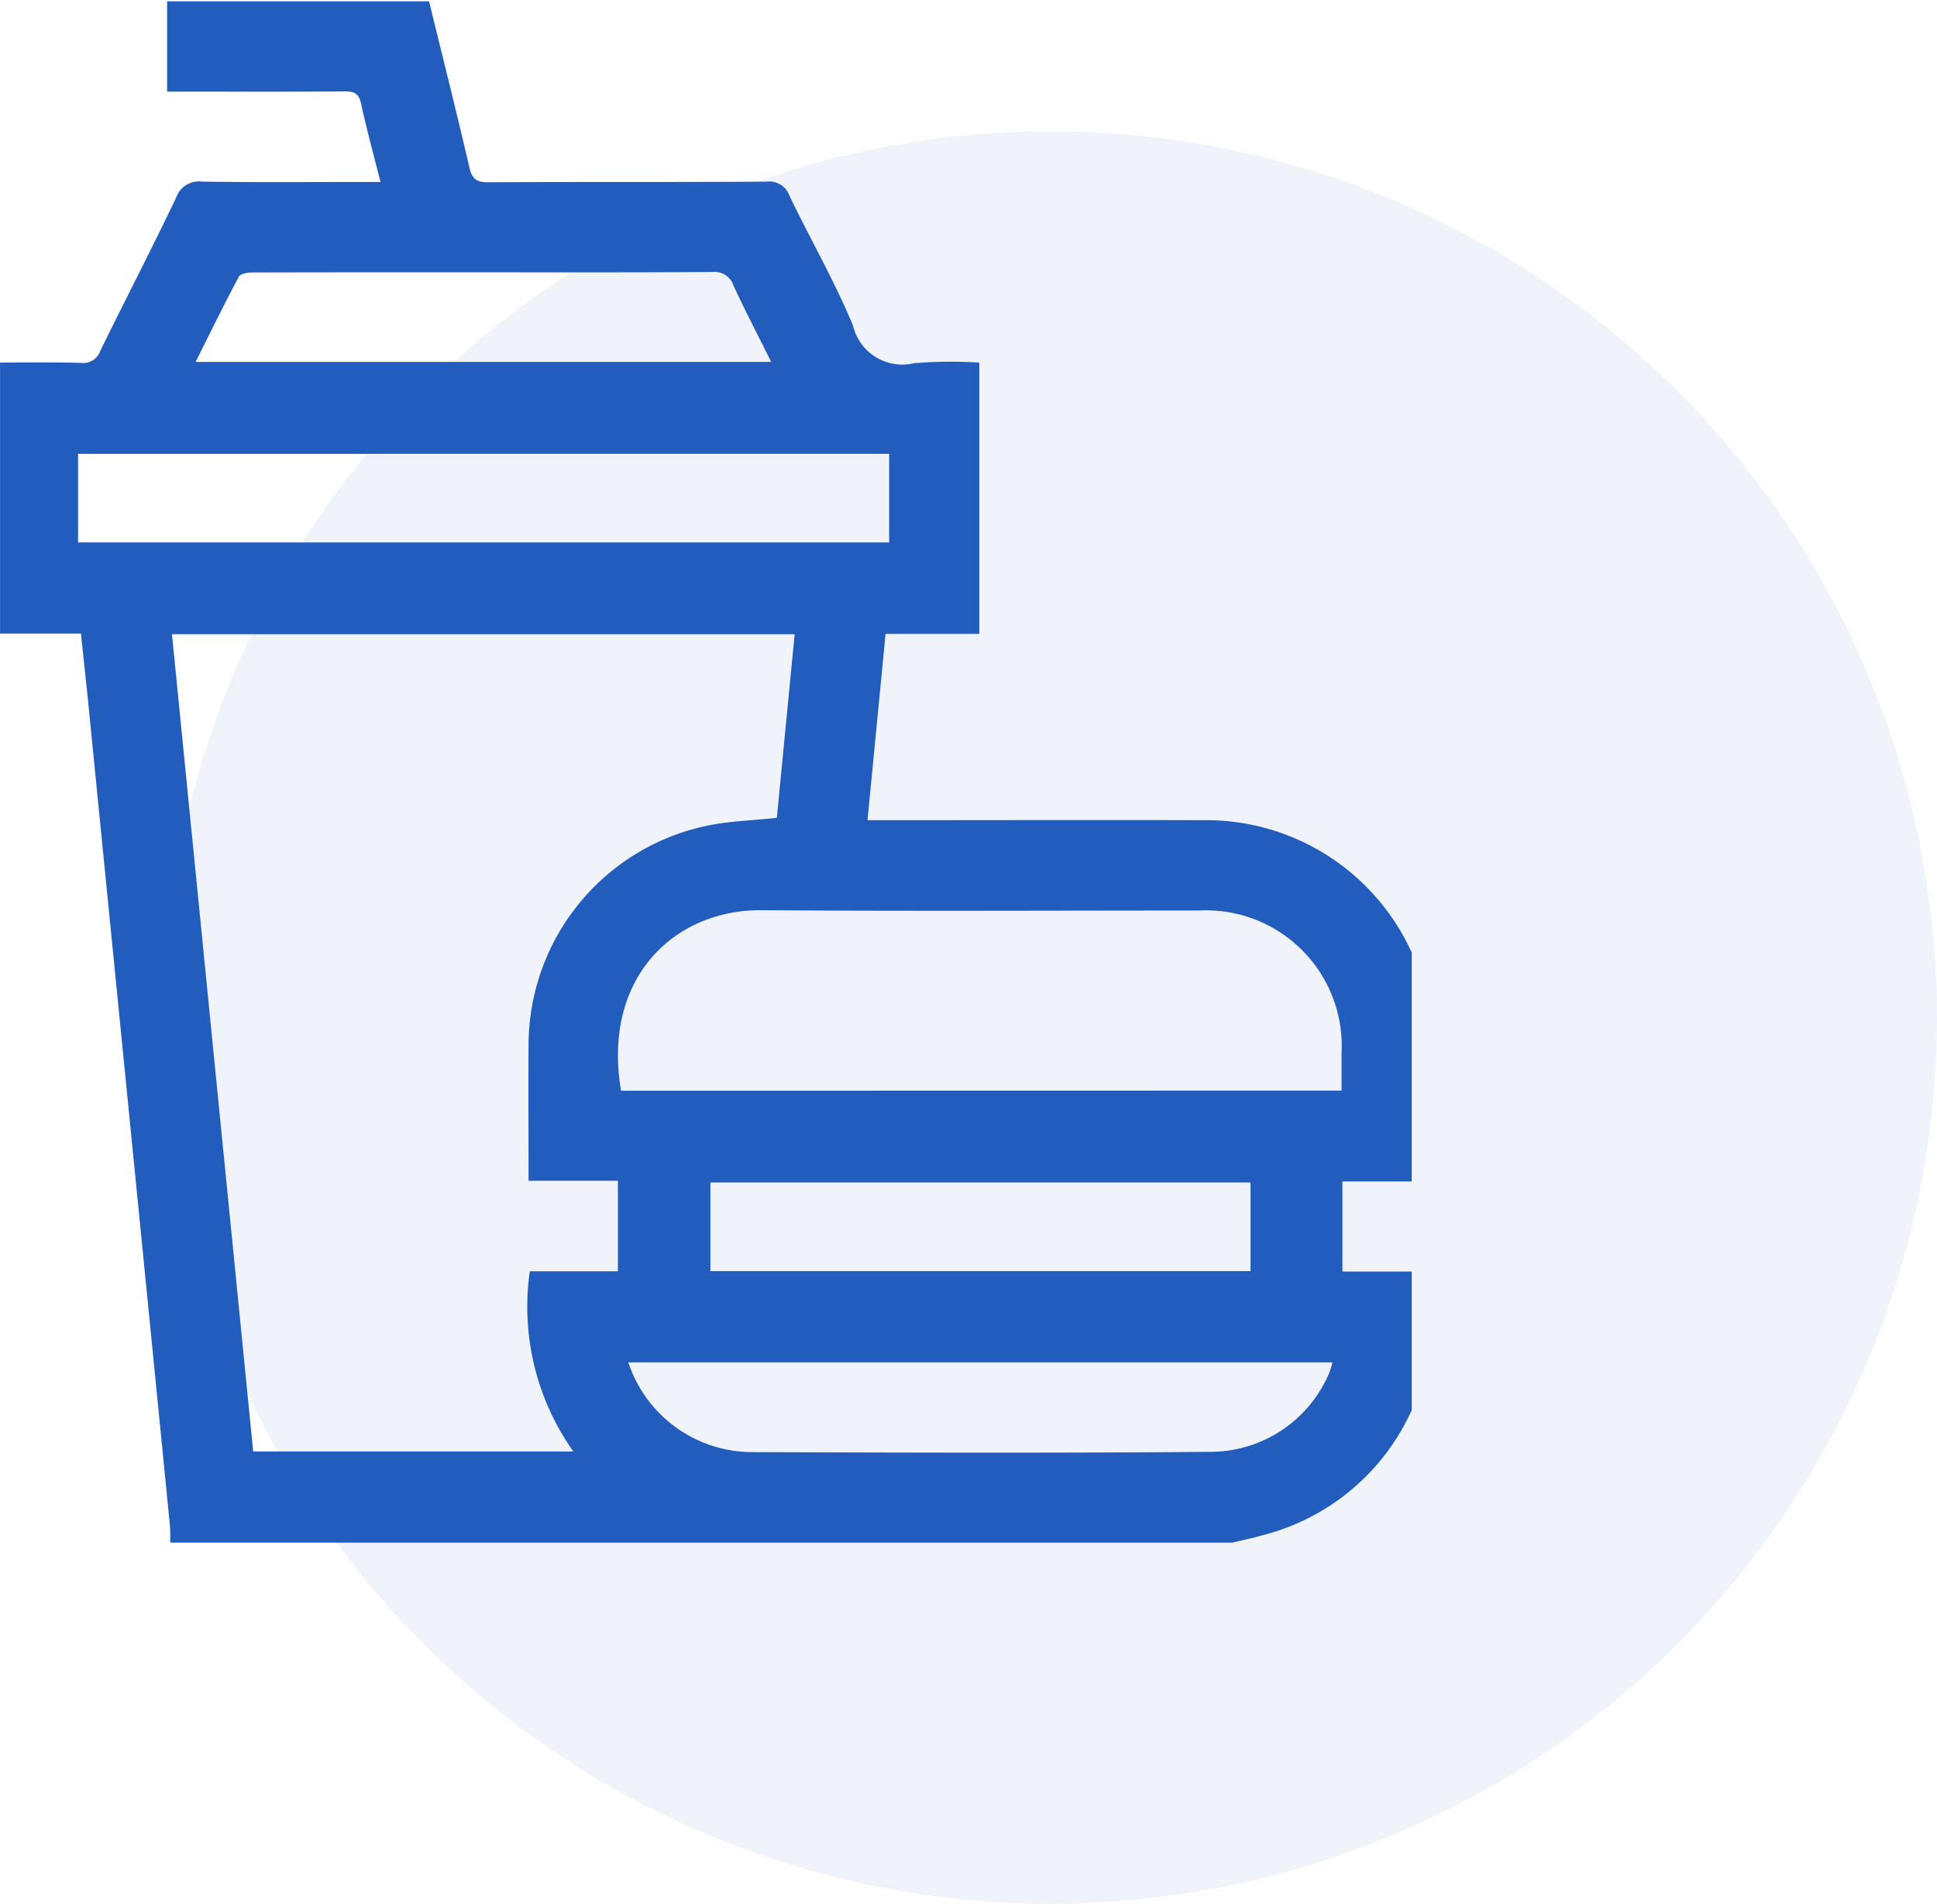
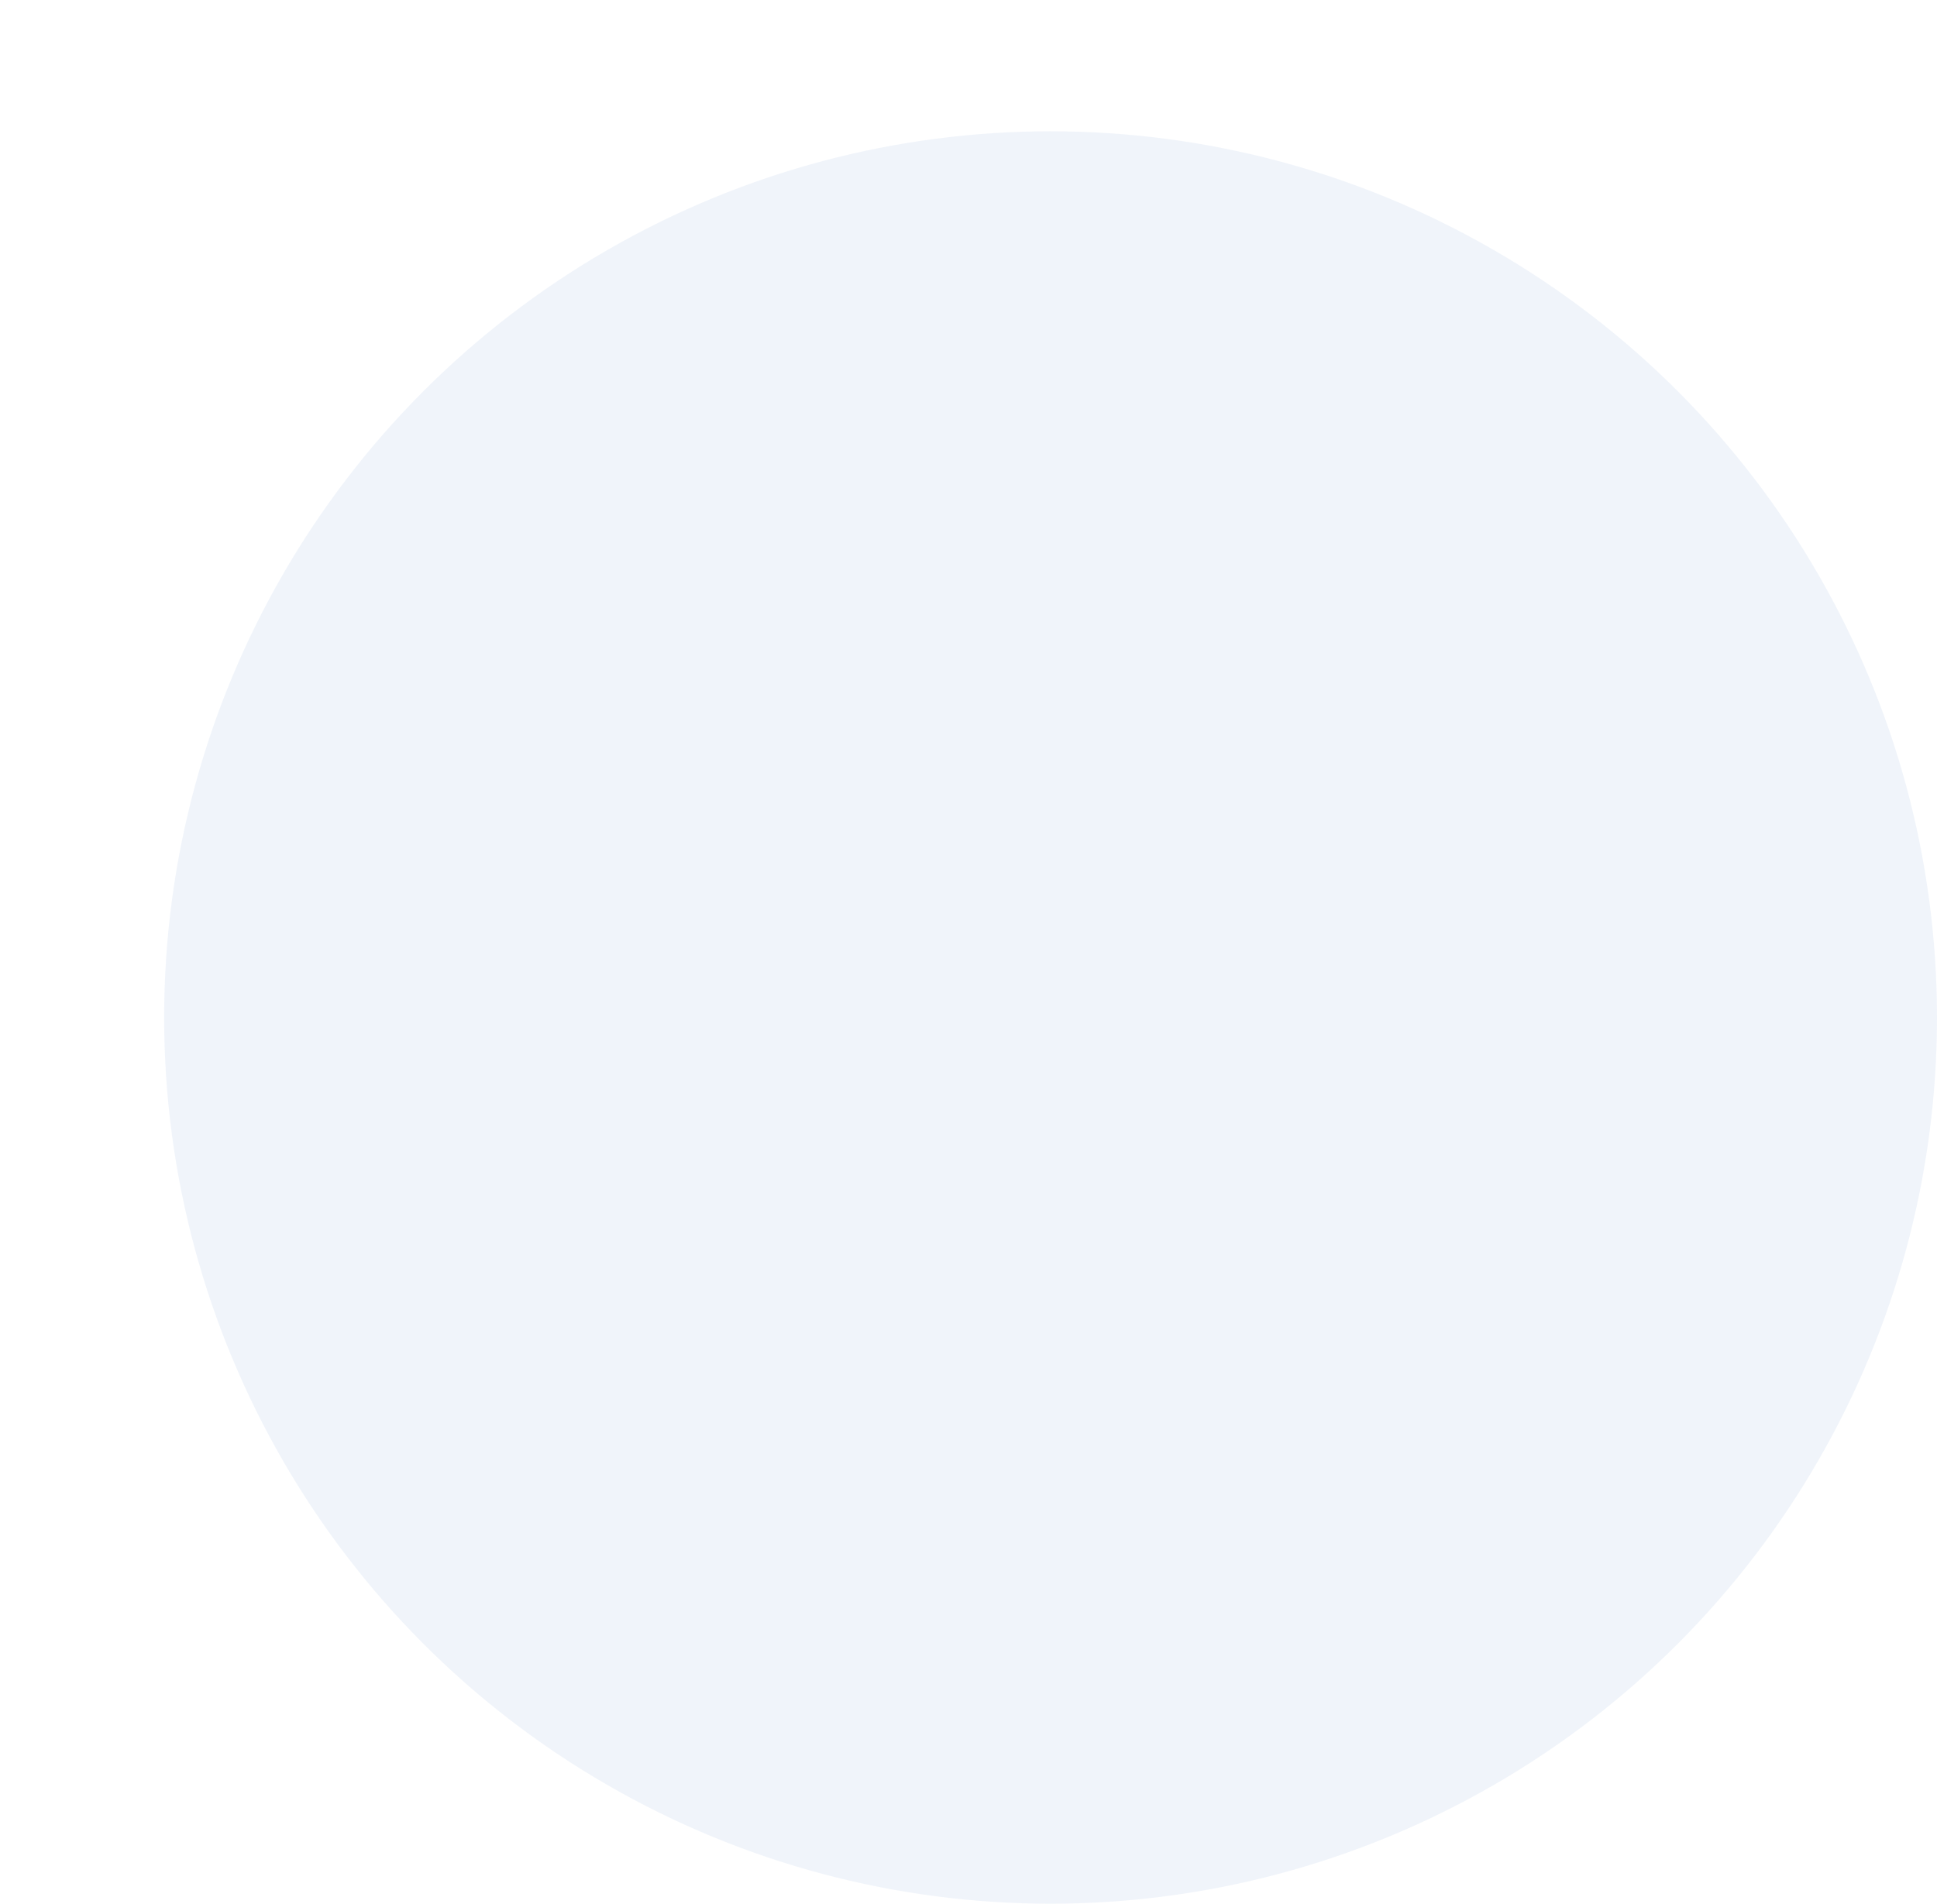
<svg xmlns="http://www.w3.org/2000/svg" width="59" height="58" viewBox="0 0 59 58">
  <defs>
    <clipPath id="clip-path">
      <rect id="Rectangle_24" data-name="Rectangle 24" width="43" height="47" transform="translate(0 -0.041)" fill="#225cbd" />
    </clipPath>
  </defs>
  <g id="Group_3670" data-name="Group 3670" transform="translate(-1230 -4223)">
    <g id="Group_2722" data-name="Group 2722" transform="translate(1229.563 4223.041)">
      <g id="Group_2721" data-name="Group 2721" transform="translate(0.438 0)" clip-path="url(#clip-path)">
-         <path id="Path_1554" data-name="Path 1554" d="M37.971,46.959H5.595c0-.183.006-.367-.012-.548Q5.029,40.8,4.471,35.193q-.682-6.863-1.364-13.725c-.072-.726-.153-1.452-.232-2.208H0V11.006c.962,0,1.924-.016,2.884.009a.547.547,0,0,0,.583-.372c.765-1.56,1.562-3.1,2.312-4.671a.735.735,0,0,1,.8-.479c1.633.024,3.266.01,4.9.01H12c-.212-.84-.423-1.6-.589-2.377-.065-.3-.191-.384-.487-.382-1.633.013-3.266.006-4.9.006H5.5V0h7.979c.413,1.688.837,3.374,1.23,5.067.082.353.226.447.581.445,2.827-.016,5.653,0,8.48-.019a.648.648,0,0,1,.688.434c.637,1.319,1.371,2.6,1.932,3.945a1.543,1.543,0,0,0,1.863,1.152,14.029,14.029,0,0,1,1.986-.018v8.265H27.384l-.55,5.676H27.4c3.254,0,6.509-.009,9.763,0A6.873,6.873,0,0,1,43.8,30.079c.081.306.151.614.227.921v4.953H41.3V38.7h2.72v2.2a1.805,1.805,0,0,0-.087.249,6.823,6.823,0,0,1-5.091,5.59c-.288.086-.584.144-.876.214M5.648,19.281l2.474,24.9h9.752a7.62,7.62,0,0,1-1.326-5.49h2.683V35.933H16.51c0-1.425-.009-2.8,0-4.174a6.836,6.836,0,0,1,5.407-6.637c.692-.148,1.411-.165,2.155-.247l.543-5.594ZM41.273,33.186c0-.413,0-.777,0-1.142A4.132,4.132,0,0,0,36.929,27.7c-4.445,0-8.89.023-13.334-.01-2.589-.019-4.854,2-4.269,5.5Zm-13.779-19.4H2.788v2.7H27.494ZM19.548,41.466A3.98,3.98,0,0,0,23.277,44.2c4.661.017,9.323.032,13.984-.008a3.933,3.933,0,0,0,3.628-2.385,2.261,2.261,0,0,0,.106-.34ZM38.5,35.985H22.049v2.7H38.5Zm-32.135-25H23.9c-.4-.805-.793-1.557-1.148-2.326a.607.607,0,0,0-.651-.413c-2.6.017-5.194.009-7.79.009-2.062,0-4.124,0-6.186.005-.15,0-.387.03-.437.125-.451.841-.868,1.7-1.32,2.6" transform="translate(-0.411 0)" fill="#225cbd" />
-       </g>
+         </g>
    </g>
    <circle id="Ellipse_9" data-name="Ellipse 9" cx="27" cy="27" r="27" transform="translate(1235 4227)" fill="#225cbd" opacity="0.068" />
  </g>
</svg>